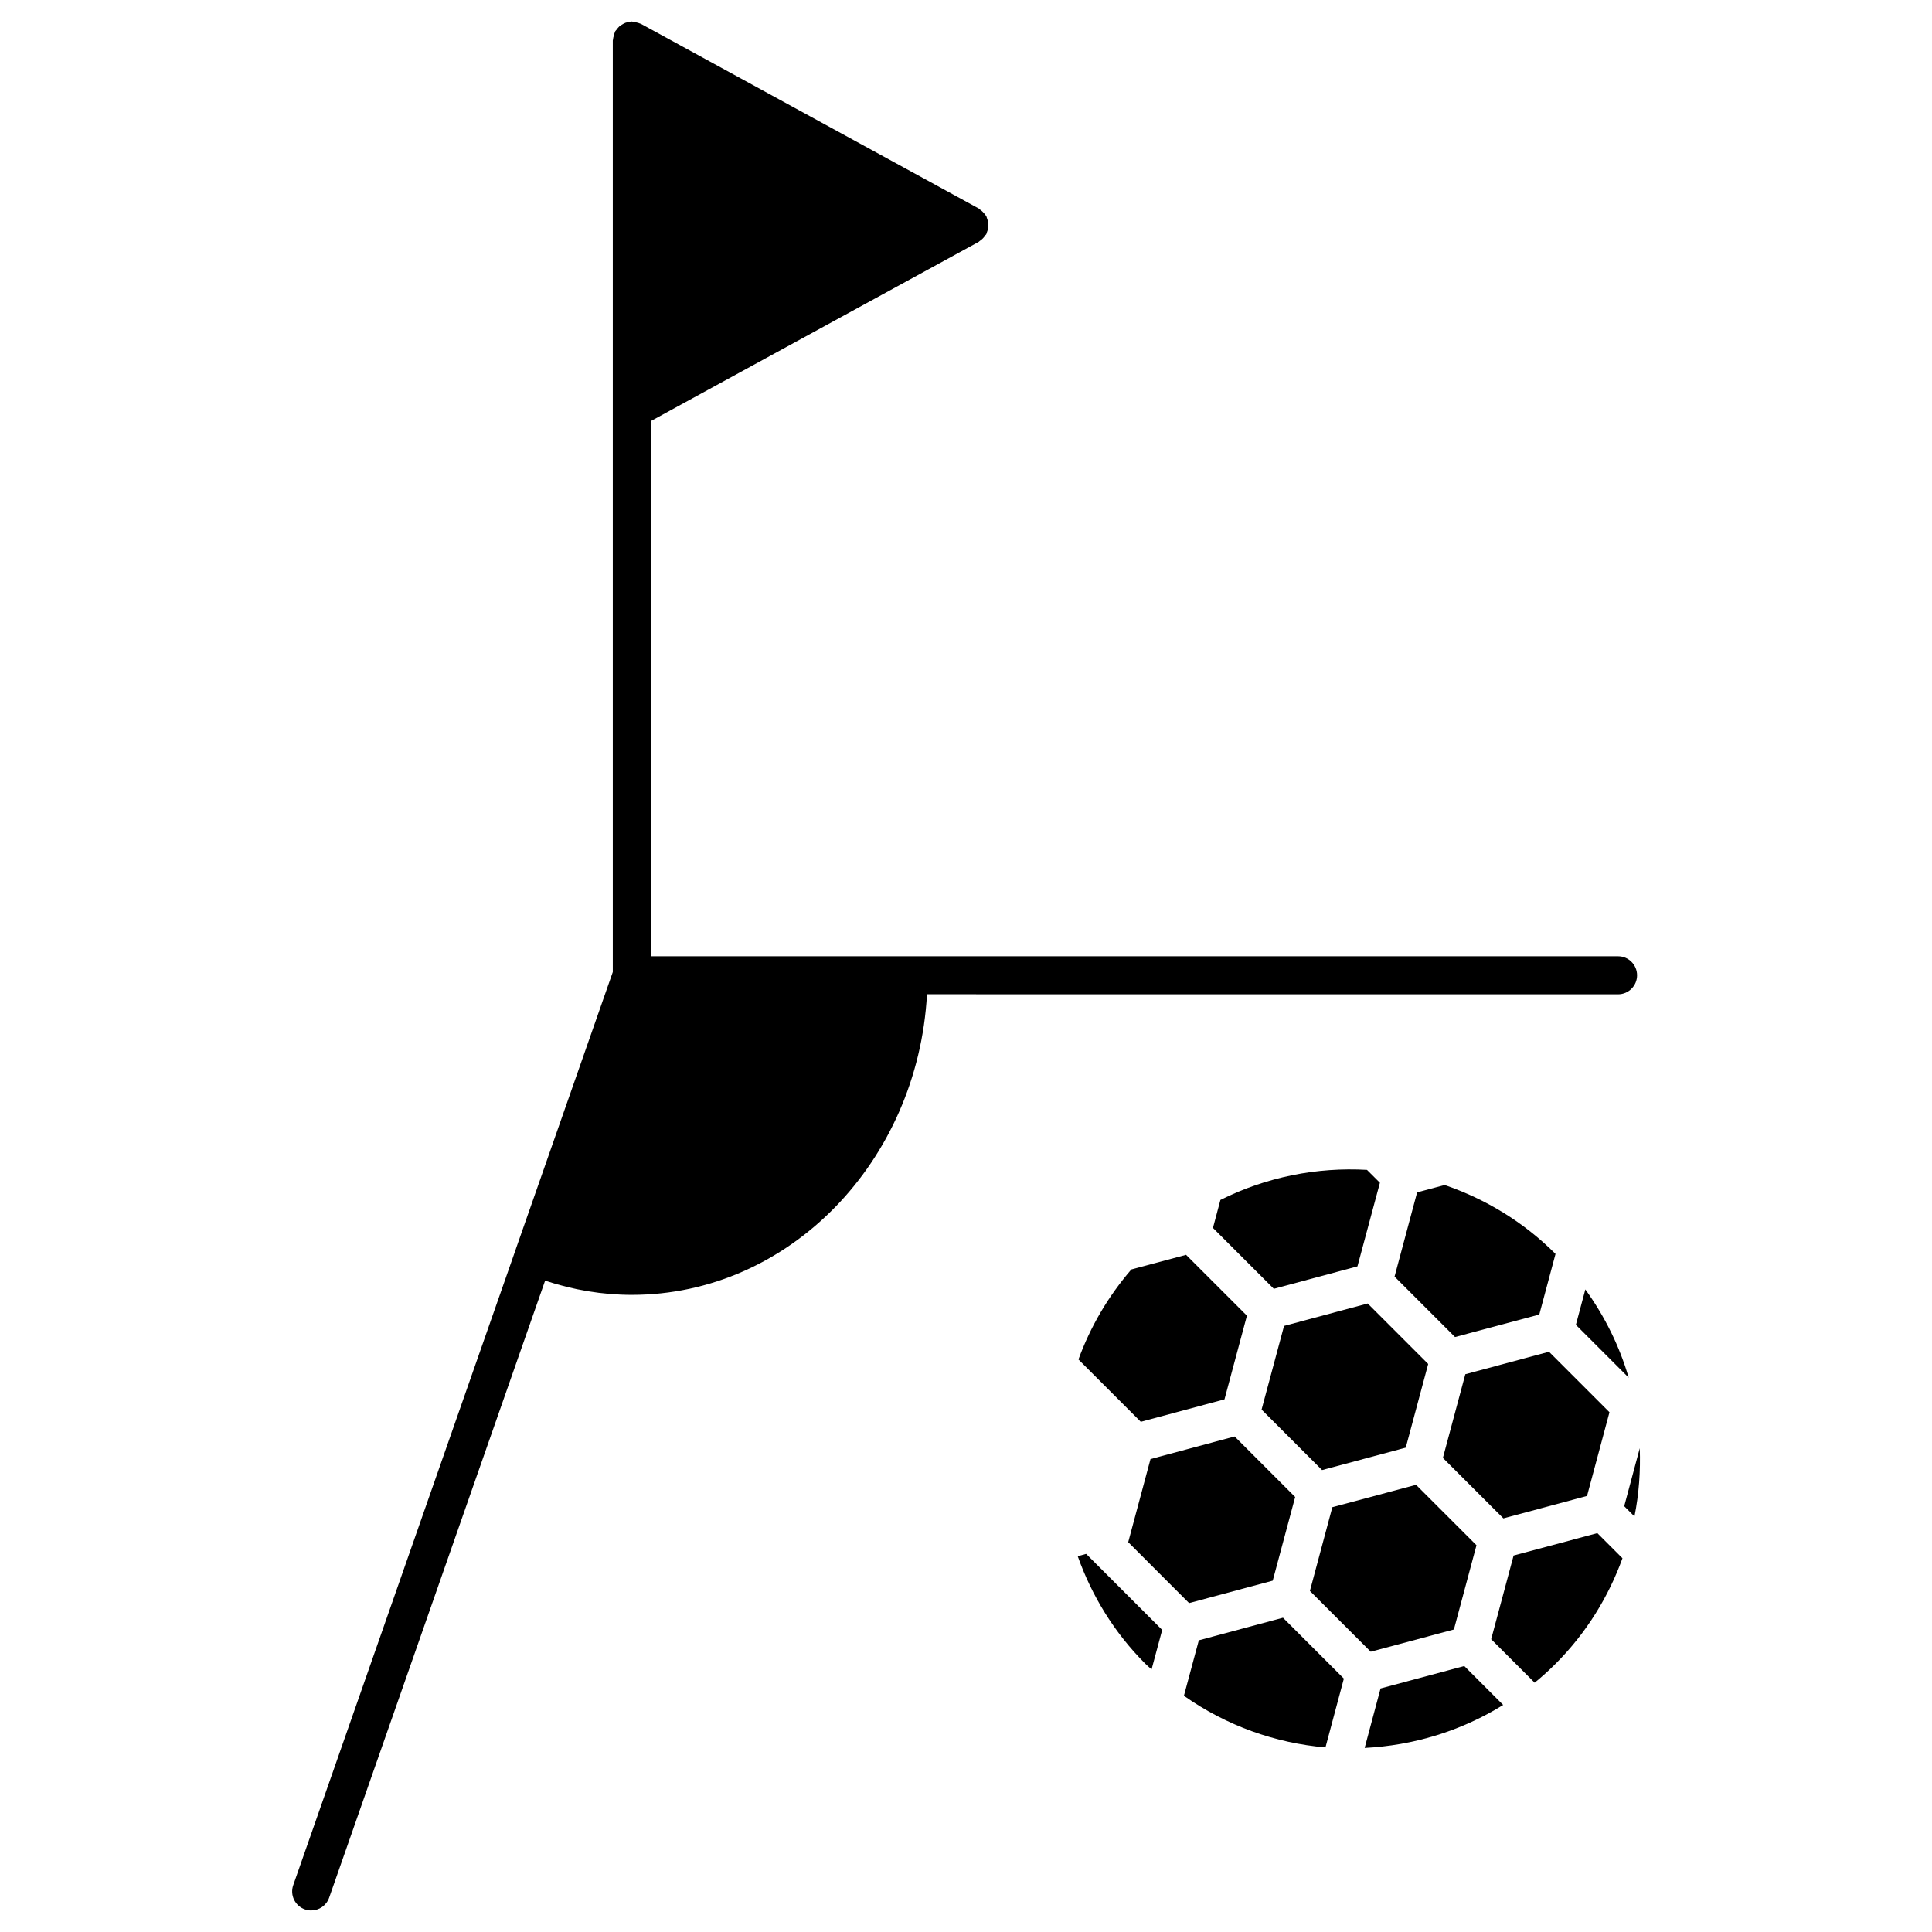
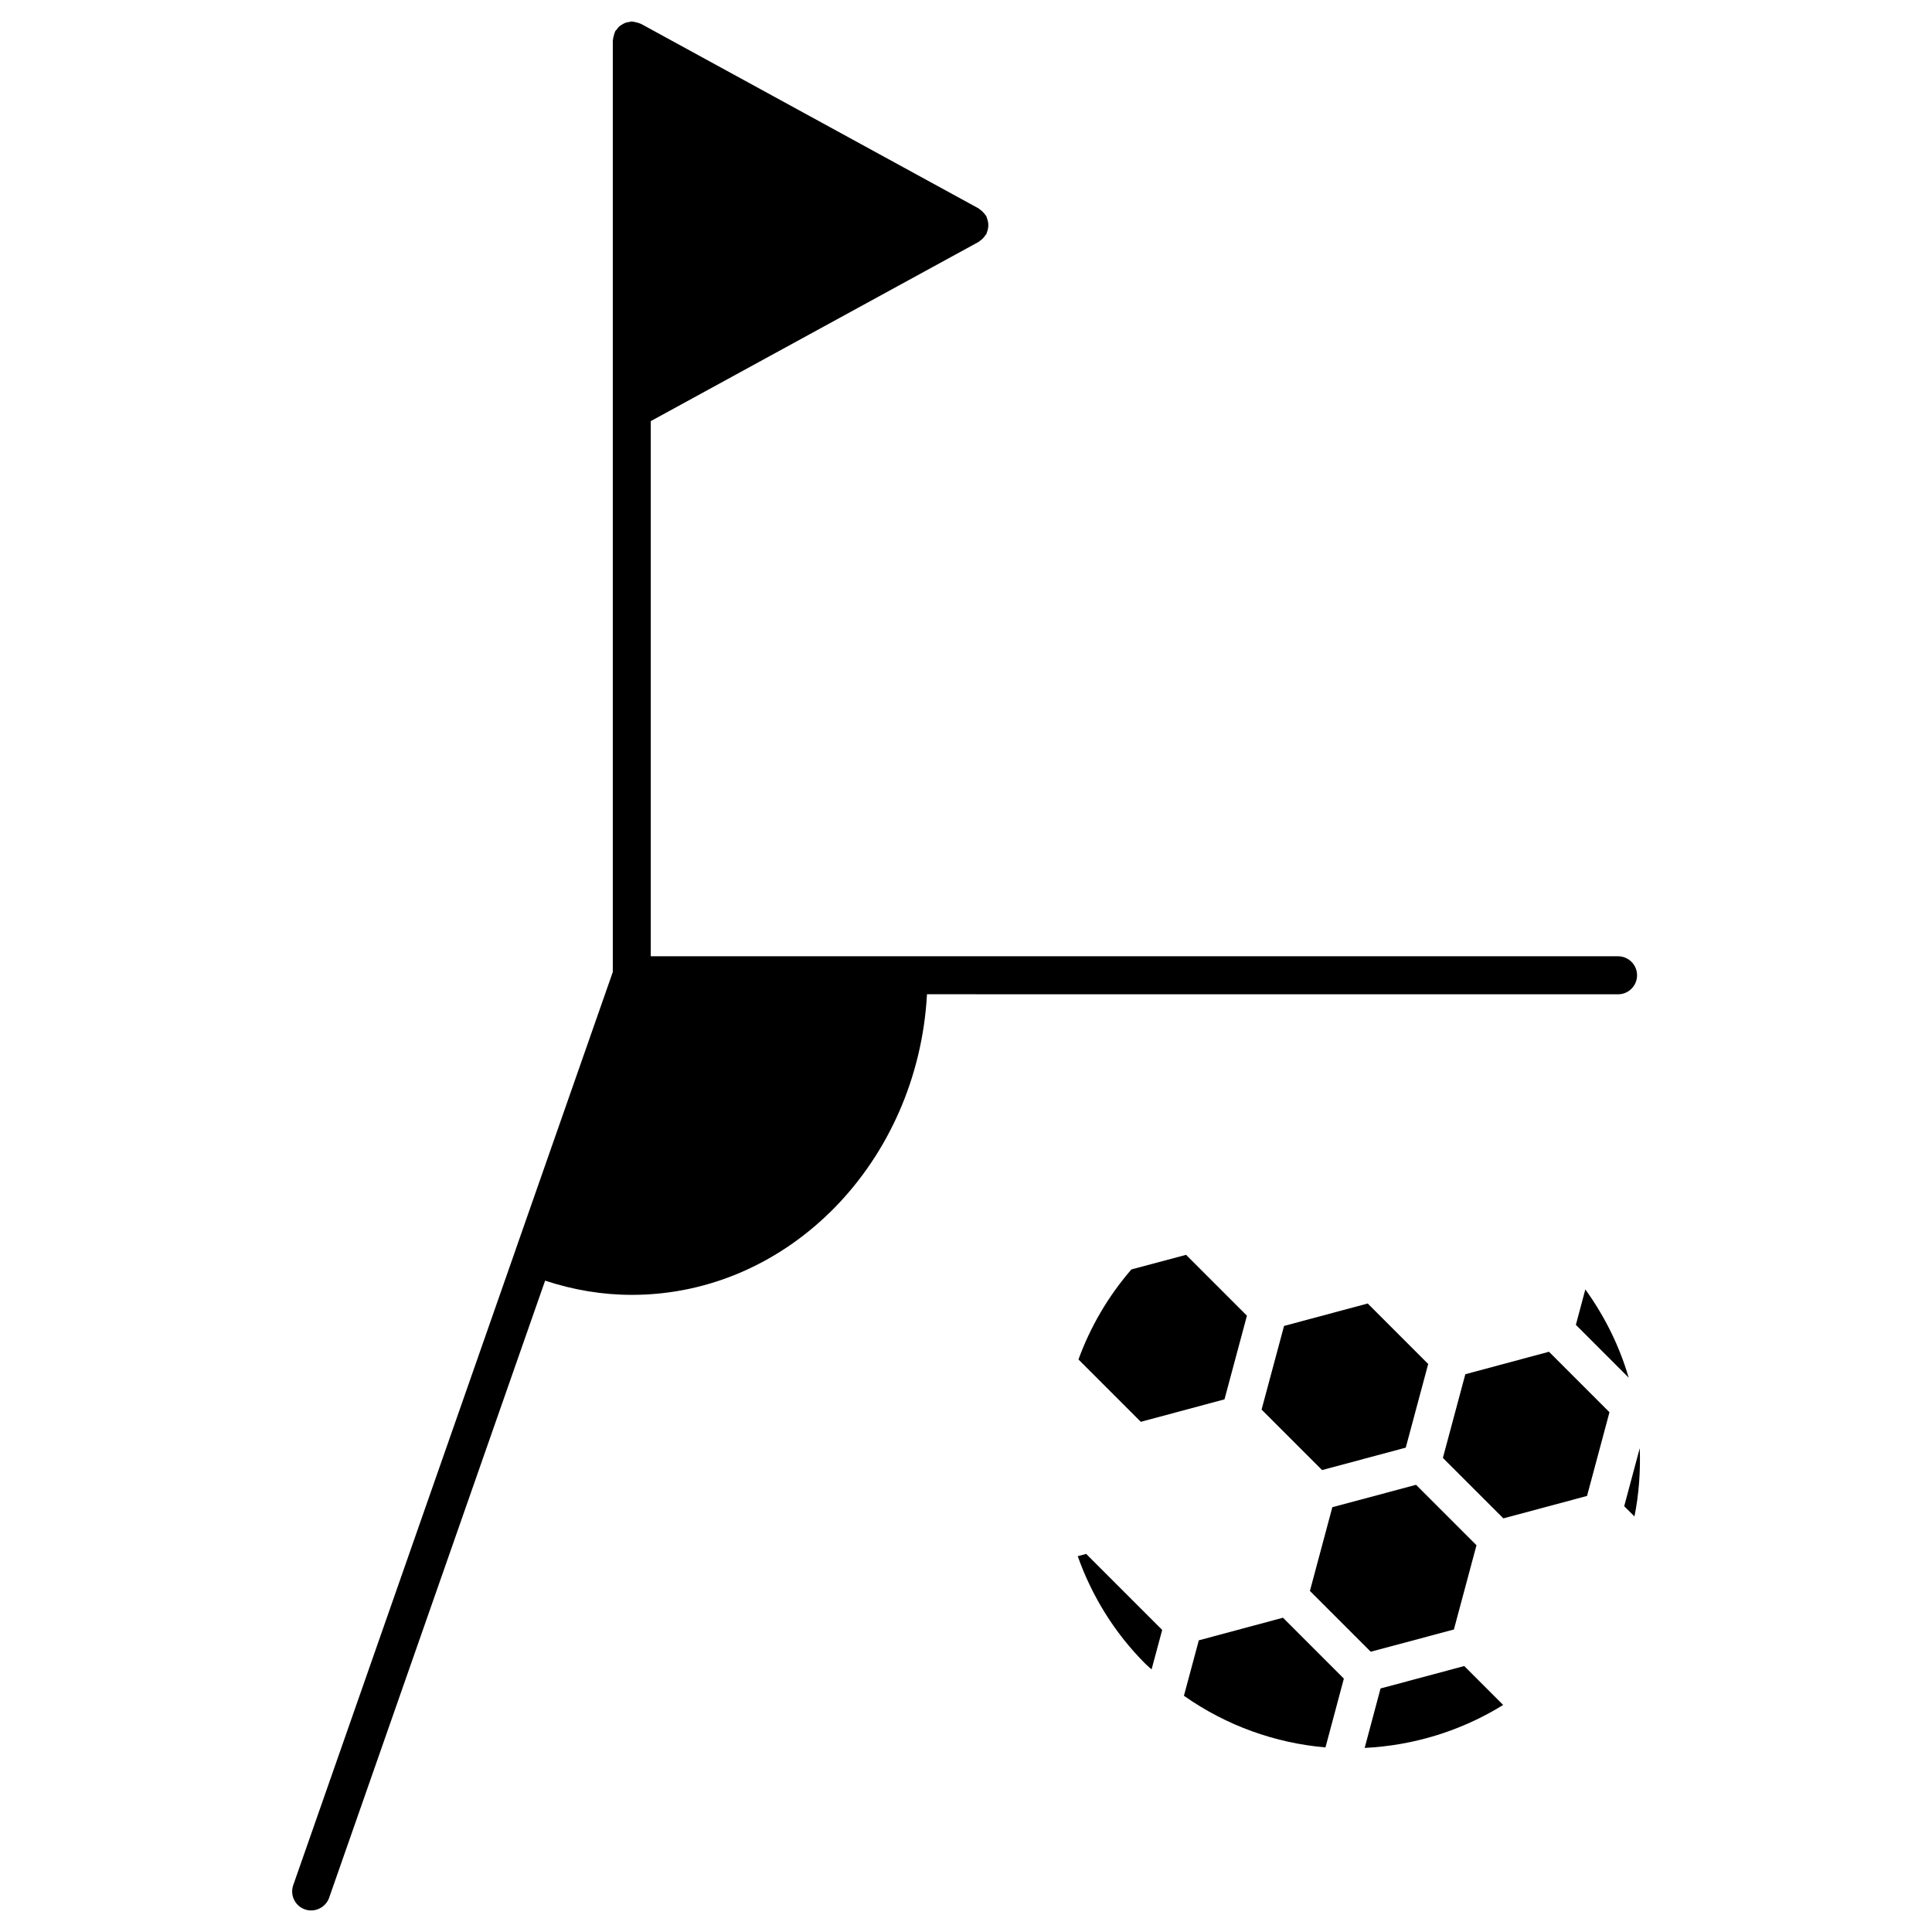
<svg xmlns="http://www.w3.org/2000/svg" fill="#000000" width="800px" height="800px" version="1.1" viewBox="144 144 512 512">
  <g>
    <path d="m443.82 480.42c-6.238 7.227-10.902 15.305-14.016 23.852l16.523 16.523 22.176-5.953 5.945-22.168-16.133-16.133z" />
-     <path d="m481.29 562.89 5.945-22.168-16.043-16.043-22.297 5.988-5.906 22.023 16.133 16.145z" />
    <path d="m516.54 527.64 5.945-22.168-16.031-16.031-22.168 5.945-5.953 22.168 16.031 16.031z" />
    <path d="m461.7 578.7-3.949 14.699c11.316 7.961 24.273 12.543 37.512 13.684l4.875-18.238-16.133-16.133z" />
    <path d="m574.43 543.16 2.719 2.711c1.199-5.965 1.621-12.031 1.402-18.086z" />
    <path d="m564.58 540.44 5.945-22.18-16.031-16.031-22.168 5.957-5.945 22.176 16.031 16.023z" />
    <path d="m429.61 556.41c3.699 10.41 9.613 20.203 17.938 28.527 0.535 0.535 1.098 0.977 1.633 1.473l2.812-10.461-20.152-20.152z" />
    <path d="m529.3 575.83 5.984-22.328-16.02-16.012-22.18 5.934-5.945 22.188 16.121 16.113z" />
    <path d="m509.86 591.46-4.211 15.758c12.809-0.637 25.453-4.414 36.707-11.387l-10.309-10.316z" />
-     <path d="m545.12 556.23-5.945 22.176 11.527 11.527c1.895-1.562 3.738-3.215 5.512-4.988 8.184-8.184 14.047-17.773 17.754-27.992l-6.66-6.66z" />
-     <path d="m503.74 479.6 5.953-22.156-3.426-3.414c-13.27-0.754-26.691 1.883-38.844 7.969l-1.977 7.418 16.133 16.133z" />
-     <path d="m551.93 492.36 4.301-16.062c-0.012-0.012-0.012-0.012-0.02-0.012-8.543-8.555-18.641-14.559-29.363-18.246l-7.297 1.953-5.977 22.32 16.02 16.02z" />
    <path d="m564.13 485.71-2.508 9.391 13.996 13.996c-2.41-8.262-6.269-16.148-11.488-23.387z" />
    <path d="m572.8 407.5c2.781 0 5.039-2.258 5.039-5.039s-2.258-5.039-5.039-5.039h-256.34v-141.82l86.906-47.508c0.02-0.012 0.039-0.039 0.059-0.051 0.082-0.051 0.133-0.133 0.211-0.18 0.637-0.414 1.129-0.938 1.512-1.543 0.059-0.09 0.172-0.133 0.223-0.23 0.09-0.16 0.09-0.344 0.16-0.504 0.133-0.324 0.223-0.625 0.293-0.969 0.059-0.324 0.09-0.625 0.09-0.945 0-0.324-0.031-0.625-0.09-0.945-0.07-0.344-0.172-0.645-0.293-0.969-0.07-0.172-0.07-0.344-0.16-0.504-0.07-0.133-0.203-0.203-0.273-0.324-0.191-0.281-0.402-0.523-0.645-0.766-0.242-0.242-0.484-0.465-0.766-0.645-0.121-0.082-0.191-0.203-0.324-0.273l-89.523-48.941c-0.07-0.039-0.16-0.031-0.23-0.07-0.301-0.152-0.625-0.211-0.957-0.293-0.332-0.082-0.645-0.18-0.977-0.203-0.09 0-0.16-0.051-0.242-0.051-0.242 0-0.441 0.102-0.676 0.141-0.344 0.039-0.664 0.082-0.996 0.203-0.324 0.121-0.594 0.281-0.875 0.453-0.262 0.16-0.523 0.301-0.766 0.516-0.273 0.242-0.473 0.523-0.684 0.816-0.133 0.18-0.312 0.301-0.422 0.504-0.039 0.07-0.031 0.16-0.07 0.23-0.141 0.293-0.211 0.625-0.293 0.945-0.09 0.332-0.191 0.656-0.203 0.996 0 0.082-0.051 0.152-0.051 0.23v246.87l-25.703 73.434v0.012 0.012l-58.984 168.54c-0.918 2.629 0.465 5.5 3.094 6.418 0.555 0.203 1.109 0.281 1.664 0.281 2.086 0 4.031-1.301 4.758-3.375l57.234-163.53c7.438 2.457 15.125 3.769 22.992 3.769 41.684 0 75.773-35.316 78.211-79.664z" />
  </g>
</svg>